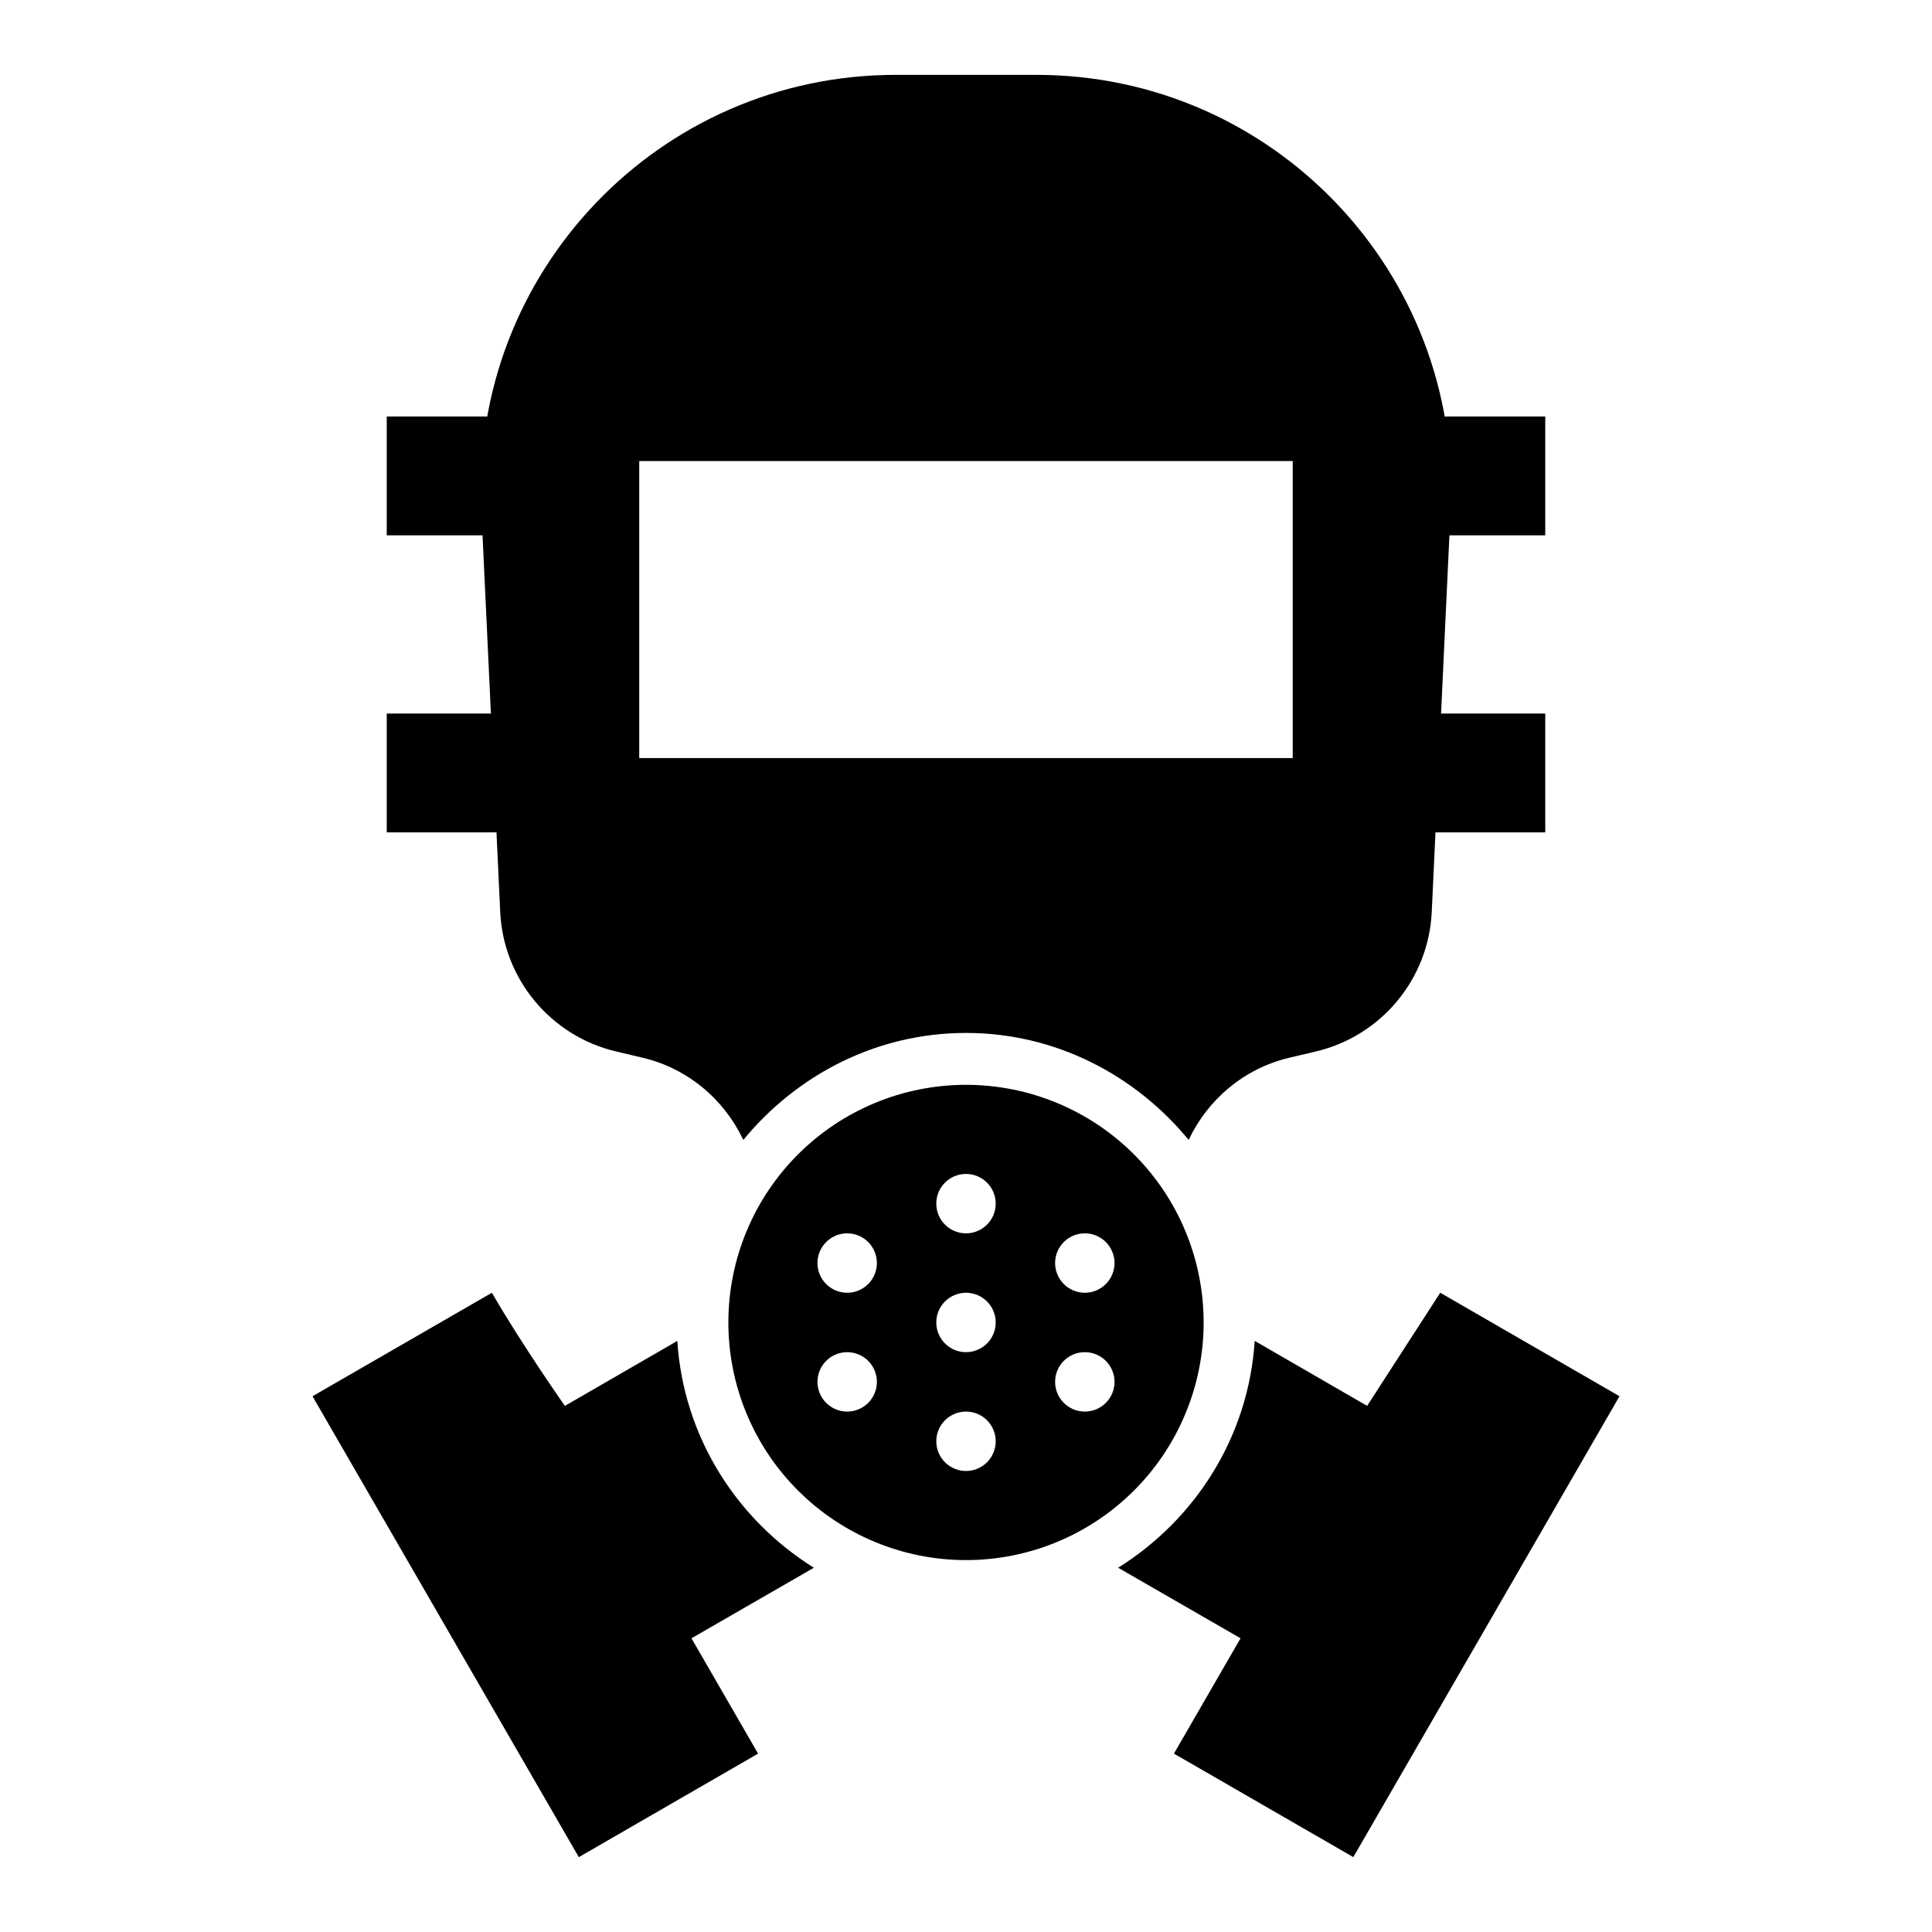
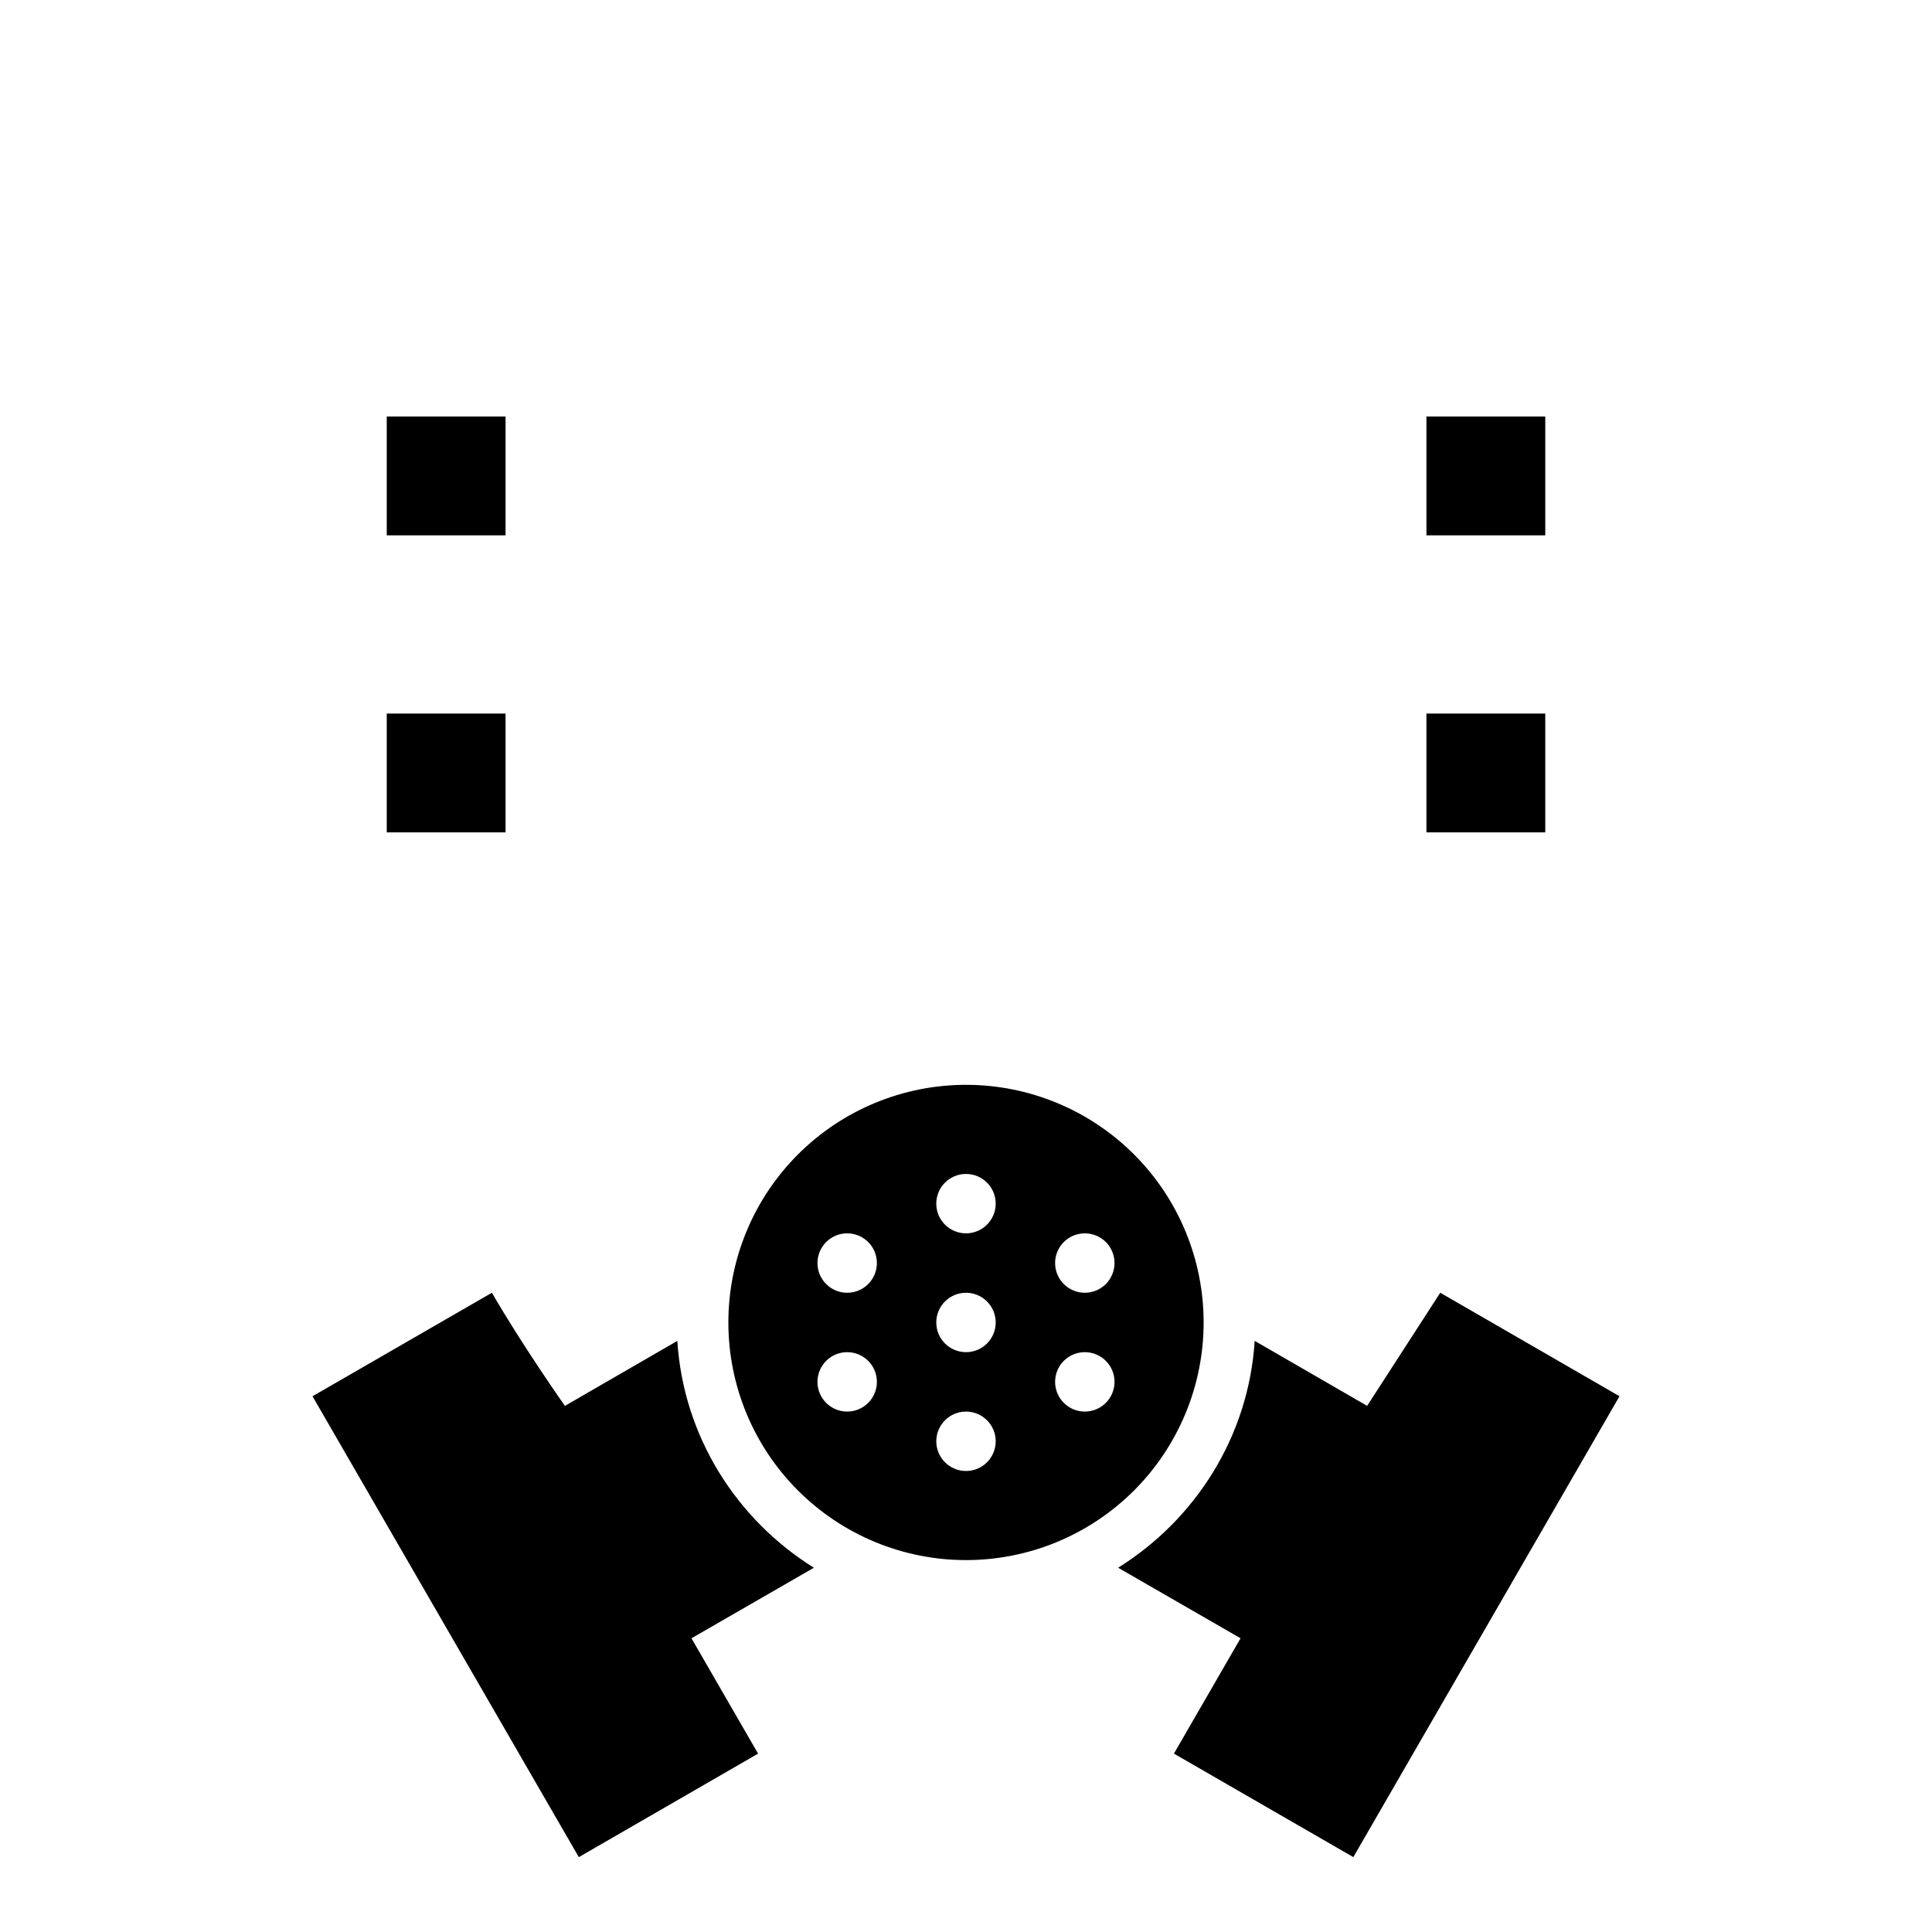
<svg xmlns="http://www.w3.org/2000/svg" fill="#000000" width="800px" height="800px" version="1.1" viewBox="144 144 512 512">
  <g>
    <path d="m400 431.49c-16.703 0-32.723 6.637-44.531 18.445-11.812 11.809-18.445 27.828-18.445 44.531s6.633 32.719 18.445 44.531c11.809 11.809 27.828 18.445 44.531 18.445 16.699 0 32.719-6.637 44.531-18.445 11.809-11.812 18.445-27.828 18.445-44.531s-6.637-32.723-18.445-44.531c-11.812-11.809-27.832-18.445-44.531-18.445zm0 23.617c2.086 0 4.09 0.828 5.566 2.305 1.477 1.477 2.305 3.477 2.305 5.566 0 2.086-0.828 4.09-2.305 5.566-1.477 1.477-3.481 2.305-5.566 2.305-4.348 0-7.875-3.523-7.875-7.871 0-4.348 3.527-7.871 7.875-7.871zm-31.488 15.742c2.086 0 4.09 0.832 5.566 2.305 1.477 1.477 2.305 3.481 2.305 5.566 0 2.09-0.828 4.09-2.305 5.566-1.477 1.477-3.481 2.309-5.566 2.309-4.348 0-7.875-3.527-7.875-7.875s3.527-7.871 7.875-7.871zm62.977 0c2.086 0 4.09 0.832 5.566 2.305 1.473 1.477 2.305 3.481 2.305 5.566 0 2.09-0.832 4.09-2.305 5.566-1.477 1.477-3.481 2.309-5.566 2.309-4.348 0-7.875-3.527-7.875-7.875s3.527-7.871 7.875-7.871zm-31.488 15.742v0.004c2.086 0 4.09 0.828 5.566 2.305 1.477 1.477 2.305 3.477 2.305 5.566 0 2.086-0.828 4.09-2.305 5.566-1.477 1.477-3.481 2.305-5.566 2.305-4.348 0-7.875-3.523-7.875-7.871s3.527-7.871 7.875-7.871zm-31.488 15.742v0.004c2.086 0 4.09 0.828 5.566 2.305s2.305 3.481 2.305 5.566c0 2.09-0.828 4.09-2.305 5.566-1.477 1.477-3.481 2.309-5.566 2.309-4.348 0-7.875-3.527-7.875-7.875 0-4.348 3.527-7.871 7.875-7.871zm62.977 0v0.004c2.086 0 4.09 0.828 5.566 2.305 1.473 1.477 2.305 3.481 2.305 5.566 0 2.09-0.832 4.09-2.305 5.566-1.477 1.477-3.481 2.309-5.566 2.309-4.348 0-7.875-3.527-7.875-7.875 0-4.348 3.527-7.871 7.875-7.871zm-31.488 15.742v0.008c2.086 0 4.09 0.828 5.566 2.305 1.477 1.477 2.305 3.477 2.305 5.566 0 2.086-0.828 4.09-2.305 5.566-1.477 1.477-3.481 2.305-5.566 2.305-4.348 0-7.875-3.523-7.875-7.871s3.527-7.871 7.875-7.871z" />
-     <path d="m381.36 163.84c-62.723 0-112.75 52.418-109.81 115.07l5.012 106.76c0.836 17.812 13.391 32.91 30.75 36.992l6.918 1.629c12.098 2.848 21.703 11.109 26.754 21.801 14.105-17.145 35.199-28.352 59.008-28.352 23.812 0 44.906 11.203 59.012 28.352 5.047-10.691 14.652-18.953 26.754-21.801l6.918-1.629c17.359-4.086 29.918-19.18 30.75-36.992l5.012-106.76c2.938-62.648-47.059-115.07-109.78-115.07zm-67.957 102.34h173.18v78.719h-173.18z" fill-rule="evenodd" />
    <path d="m277.98 254.38h-31.488v31.488h31.488" fill-rule="evenodd" />
    <path d="m277.98 333.1h-31.488v31.488h31.488" fill-rule="evenodd" />
    <path d="m522.02 254.38h31.488v31.488h-31.488" fill-rule="evenodd" />
    <path d="m522.02 333.1h31.488v31.488h-31.488" fill-rule="evenodd" />
    <path d="m525.68 486.59-19.375 29.98-29.797-17.223c-1.613 25.383-15.734 47.348-36.191 60.117l32.441 18.695-17.652 30.566 47.539 27.43 70.539-122.14z" fill-rule="evenodd" />
    <path d="m274.36 486.59-47.543 27.43 70.574 122.14 47.508-27.43-17.652-30.566 32.441-18.695c-20.461-12.77-34.578-34.734-36.191-60.117l-29.797 17.223s-11.301-16.066-19.34-29.98z" fill-rule="evenodd" />
  </g>
</svg>